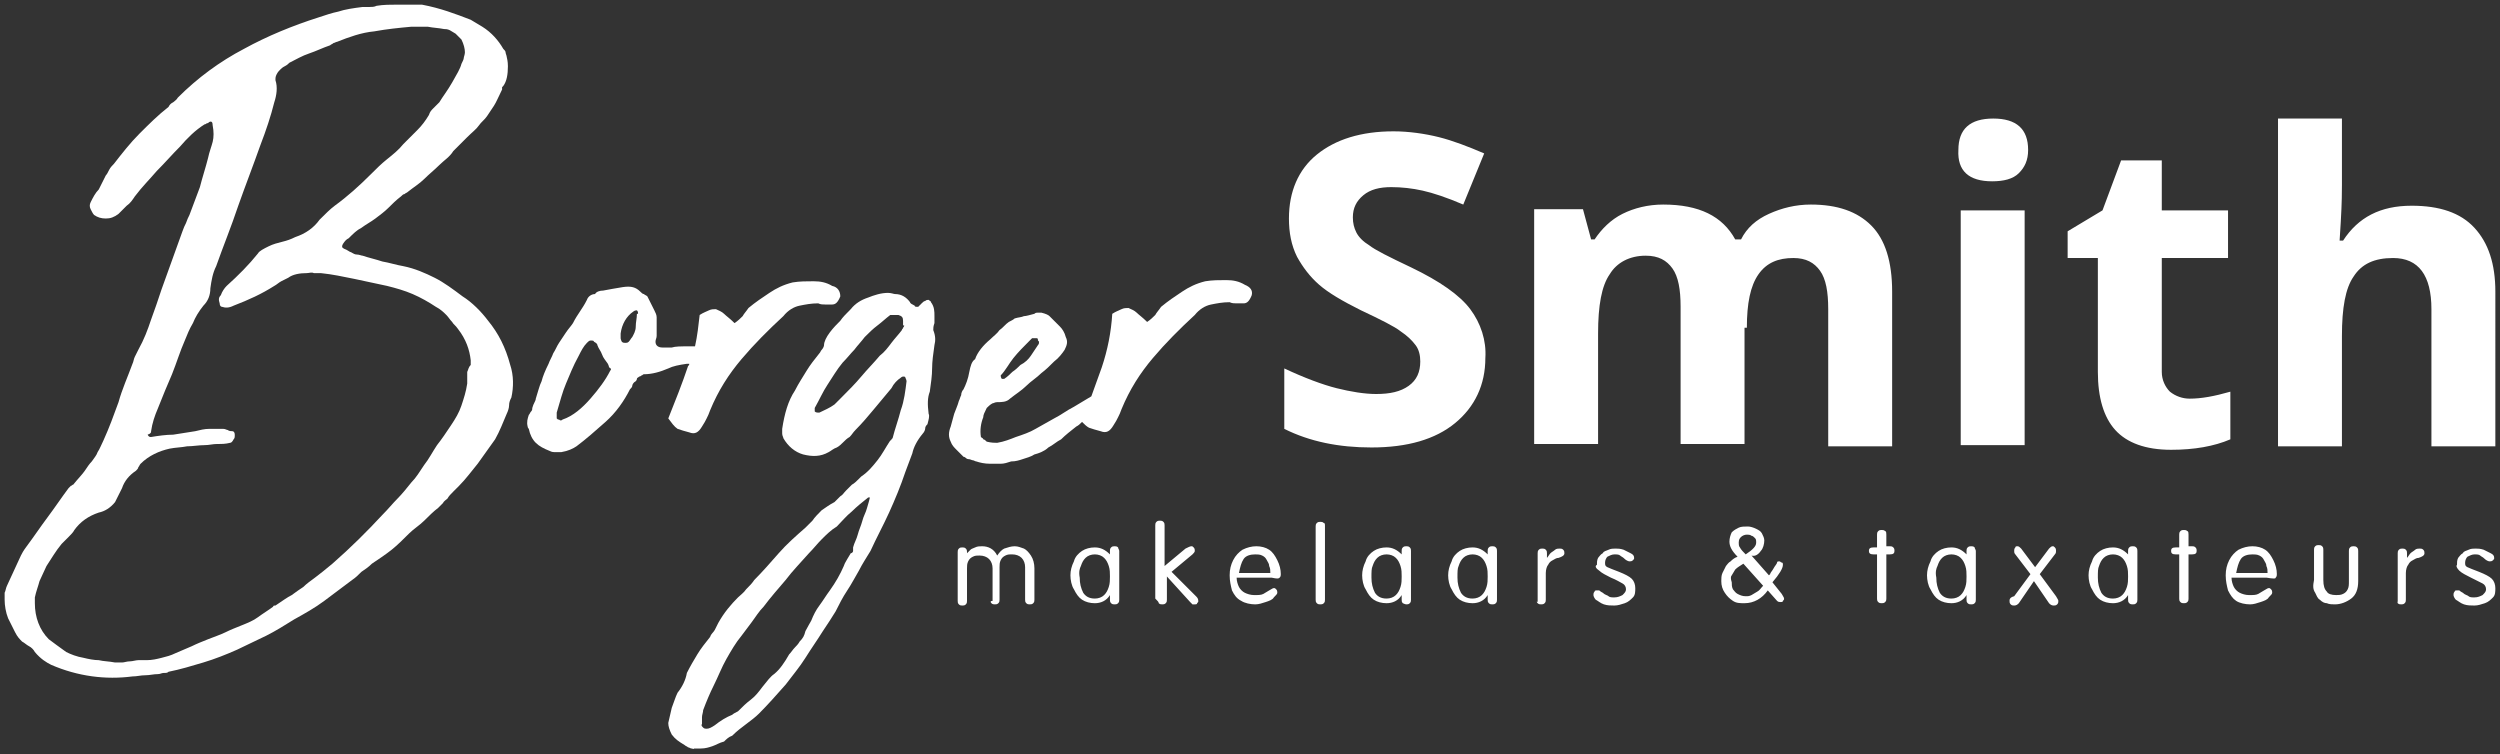
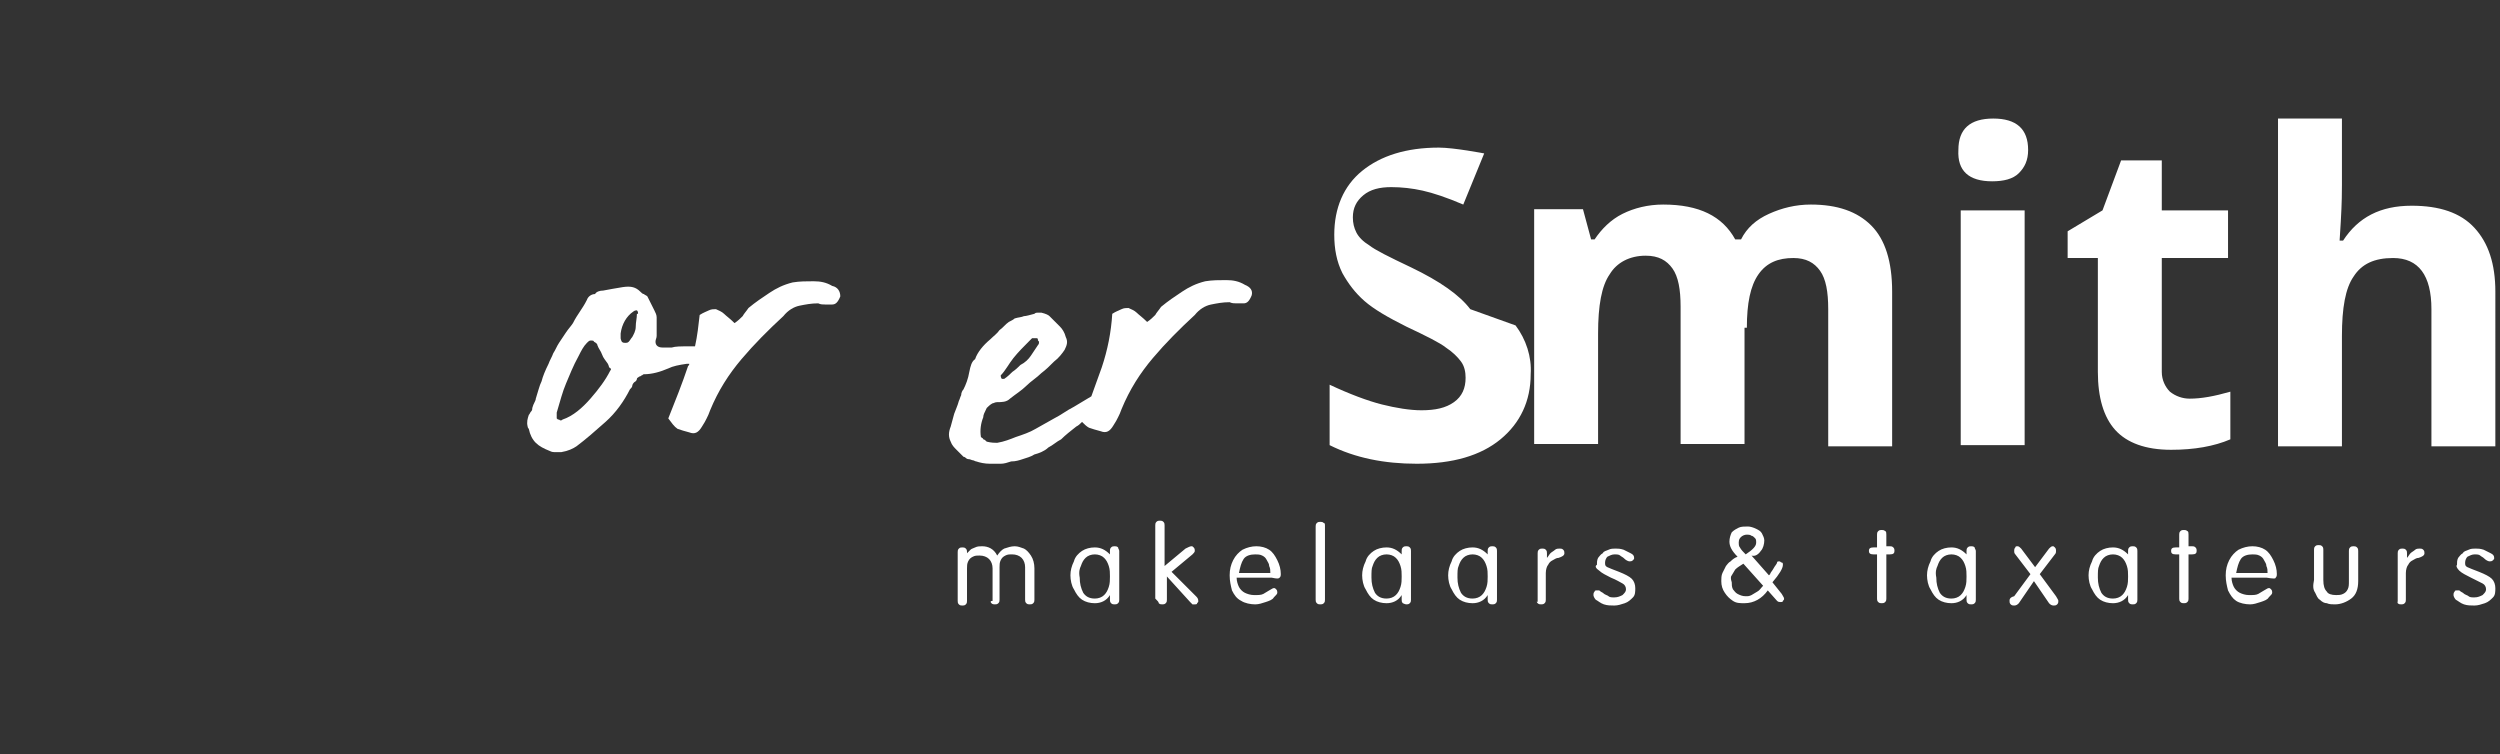
<svg xmlns="http://www.w3.org/2000/svg" viewBox="0 0 215.1 64.9">
  <rect x="0" y="0" width="215.1" height="64.9" fill="#333333" stroke="none" />
  <g fill="#fff">
-     <path d="m80.4 27.8c0-.1 0-.2 0-.3s0-.2 0-.3c0-.4 0-.8-.3-1.2 0-.1-.1-.1-.2-.2-.1 0-.2 0-.3.1-.1 0-.2.1-.3.2s-.2.2-.3.3c-.2 0-.3 0-.3-.1-.2-.1-.4-.2-.4-.3-.3-.4-.7-.7-1.3-.7-.1 0-.3-.1-.6-.1-.6 0-1.2.2-1.7.4-.6.2-1.1.5-1.5 1-.4.4-.7.7-.9 1-.3.3-.6.6-.9 1s-.5.8-.5 1.1c0 .1-.1.3-.2.4s-.1.2-.2.3c-.4.5-.8 1-1.1 1.5s-.7 1.1-1 1.7c-.6.9-.9 2-1.1 3.3v.4c0 .2.1.3.1.4.4.7 1 1.2 1.7 1.4.8.2 1.5.2 2.2-.2.2-.1.4-.3.7-.4.2-.1.4-.3.5-.4.2-.2.4-.4.6-.5.2-.2.3-.4.5-.6.6-.6 1.1-1.2 1.6-1.8s1-1.2 1.5-1.8c.2-.4.5-.7.8-.9 0 0 .1-.1.2-.1s.2 0 .2.1c0 0 .1.2.1.3-.1.8-.2 1.7-.5 2.5-.2.8-.5 1.6-.7 2.4 0 0-.1.1-.1.1s0 .1-.1.1c-.4.6-.7 1.2-1.1 1.7s-.8 1-1.4 1.4c0 0-.1.1-.1.1s-.1.1-.1.1c-.2.2-.4.4-.6.5-.2.2-.4.4-.5.5-.2.2-.3.4-.5.5-.2.2-.3.3-.5.5-.4.2-.8.5-1.1.7-.3.3-.6.6-.8.9-.1.1-.2.2-.3.3s-.2.2-.3.3c-.8.7-1.6 1.4-2.3 2.2s-1.4 1.6-2.1 2.3c-.2.3-.4.5-.7.8-.2.3-.5.5-.7.7-.6.6-1.2 1.3-1.7 2.2-.1.2-.2.4-.3.6s-.3.3-.4.6c-.4.5-.8 1-1.1 1.5s-.6 1-.9 1.6c-.1.6-.4 1.2-.8 1.7-.2.4-.3.8-.5 1.3-.1.4-.2.9-.3 1.3 0 .3.1.6.3 1 .3.4.6.6 1.1.9.1.1.2.1.3.2.1 0 .2.1.3.1s.2.1.2 0h.3.3c.4 0 .7-.1 1-.2s.6-.3 1-.4c.2-.2.4-.4.7-.5.4-.4.8-.7 1.2-1s.8-.6 1.1-.9c.8-.8 1.5-1.6 2.3-2.5.6-.8 1.2-1.5 1.7-2.3s1-1.5 1.5-2.3c.4-.6.8-1.2 1.1-1.7.3-.6.6-1.2 1-1.8s.7-1.2 1-1.7c.3-.6.7-1.2 1-1.7.5-1.1 1.1-2.2 1.6-3.3s1-2.3 1.4-3.5c.1-.3.2-.5.3-.8s.2-.5.3-.8c.1-.5.4-1.1.9-1.7.1-.1.2-.3.2-.4 0-.2.1-.3.2-.4.1-.4.2-.7.1-.9-.1-.8-.1-1.4.1-1.9.1-.7.2-1.4.2-2s.1-1.3.2-2c.1-.4.1-.8-.1-1.3 0-.2 0-.3.1-.6zm-2.6.2c0 .1-.1.2-.1.2 0 .1-.1.1-.1.2-.3.4-.6.7-.9 1.1s-.6.8-1 1.1c-.5.6-1.1 1.2-1.6 1.8s-1.1 1.2-1.7 1.8c-.1.1-.2.2-.3.3s-.2.2-.3.3c-.4.3-.9.5-1.3.7-.2 0-.3 0-.4-.1v-.1-.2c.4-.7.7-1.4 1.1-2s.8-1.3 1.3-1.9c.4-.4.7-.8 1-1.1.3-.4.6-.7.9-1.1.4-.4.7-.7 1.1-1s.7-.6 1.1-.9h.3.4c.3.1.4.2.4.5v.4zm-2.9 14.6c-.1.4-.2.8-.3 1.1-.1.4-.3.7-.4 1.1s-.3.8-.4 1.2-.3.7-.4 1.1v.3c0 .1-.1.2-.2.2-.1.2-.2.3-.3.5s-.2.3-.3.6c-.3.7-.7 1.4-1.2 2.1-.3.4-.6.9-.9 1.3s-.5.8-.7 1.3c-.1.2-.3.5-.5.9-.1.4-.2.6-.5.9-.1.2-.3.4-.4.5-.2.2-.3.4-.5.6-.4.7-.8 1.3-1.3 1.7-.3.2-.6.6-1 1.1-.3.4-.6.8-1 1.1s-.7.6-1.1 1c-.2.1-.4.2-.5.3-.5.2-1 .5-1.5.9-.3.2-.5.3-.7.3-.1 0-.2 0-.3-.1s-.2-.2-.1-.3c0-.2 0-.4 0-.6s.1-.4.1-.6c.3-.8.6-1.5.9-2.1.4-.8.7-1.6 1.1-2.3s.8-1.4 1.3-2c.3-.4.6-.8.9-1.2s.6-.9 1-1.3c.6-.8 1.3-1.6 1.9-2.3.6-.8 1.3-1.5 2-2.3.4-.4.7-.8 1.1-1.2s.8-.8 1.3-1.1c.4-.4.8-.9 1.3-1.3.4-.4.9-.8 1.4-1.2h.4v-.2z" />
-     <path d="m42 27.6c-.6-.8-1.4-1.6-2.2-2.1-.8-.6-1.6-1.2-2.4-1.6s-1.7-.8-2.7-1c-.6-.1-1.2-.3-1.8-.4-.6-.2-1.1-.3-1.7-.5-.1 0-.3-.1-.5-.1s-.3-.1-.5-.2c-.1 0-.3-.2-.6-.3-.2-.1-.2-.2-.1-.4.2-.3.3-.4.5-.5.4-.4.7-.7 1.1-.9.4-.3.8-.5 1.2-.8s.8-.6 1.1-.9.7-.7 1.1-1c.1-.1.2-.2.3-.2.1-.1.2-.1.3-.2.5-.4 1-.7 1.4-1.1s.9-.8 1.3-1.2.9-.7 1.2-1.2c.4-.4.8-.8 1.2-1.2s.8-.7 1-1 .5-.5.7-.8.4-.6.6-.9.4-.8.7-1.4v-.2s.1-.1.1-.1c.3-.4.4-1 .4-1.7 0-.1 0-.4-.1-.8 0-.1-.1-.3-.1-.4s-.1-.2-.2-.3c-.4-.7-1-1.4-1.8-1.9-.2-.1-.3-.2-.5-.3s-.3-.2-.5-.3c-1.3-.5-2.6-1-4.2-1.3h-.3c-.6 0-1.2 0-1.8 0s-1.2 0-1.8.1c-.2.1-.4.1-.6.1s-.4 0-.6 0c-.8.1-1.5.2-2.1.4-.5.1-1.1.3-1.7.5-2.2.7-4.4 1.6-6.4 2.7-2.1 1.1-4 2.5-5.7 4.2-.1.2-.3.3-.4.4-.2.1-.3.2-.4.4-.9.7-1.7 1.5-2.5 2.3s-1.5 1.7-2.2 2.6c-.1.1-.3.3-.4.5s-.2.4-.3.5c-.2.4-.4.8-.6 1.2-.3.3-.5.7-.7 1.1-.1.2-.1.4 0 .6s.2.4.3.5c.3.2.6.3 1 .3s.7-.1 1.1-.4l.7-.7c.3-.2.5-.5.7-.8.6-.8 1.3-1.5 1.9-2.2.7-.7 1.3-1.4 2-2.1.6-.7 1.3-1.4 2.1-1.9.1 0 .2-.1.2-.1.1 0 .1 0 .2-.1.2-.1.3 0 .3.3.1.5.1 1 0 1.4s-.3.9-.4 1.4c-.2.8-.5 1.7-.7 2.5-.3.8-.6 1.6-.9 2.4-.1.2-.2.4-.3.7-.1.2-.2.4-.3.7-.3.8-.6 1.7-.9 2.5s-.6 1.7-.9 2.5c-.3.9-.6 1.8-.9 2.6-.3.9-.6 1.7-1.1 2.6-.1.2-.2.4-.3.6s-.1.4-.2.6c-.4 1.1-.9 2.2-1.2 3.3-.4 1.1-.8 2.2-1.3 3.3-.2.4-.3.7-.5 1-.1.3-.3.5-.5.8-.2.2-.4.5-.6.8s-.6.7-1 1.2c-.1 0-.1.1-.2.1 0 0-.1.1-.2.2-.6.8-1.2 1.7-1.8 2.5s-1.2 1.7-1.8 2.5c-.3.4-.4.6-.5.8-.2.4-.4.9-.6 1.3s-.4.9-.6 1.3c-.1.2-.1.4-.2.6v.6c0 .5.1 1.1.3 1.6.1.2.2.4.3.6s.2.4.3.6c.2.4.4.6.6.8.2.1.4.3.6.4s.4.3.5.5c.5.6 1 .9 1.4 1.1 2.3 1 4.7 1.3 7 1 .4 0 .7-.1 1.1-.1s.7-.1 1.1-.1c.2 0 .3-.1.5-.1s.3 0 .4-.1c1-.2 2-.5 3-.8s2-.7 2.9-1.1c.8-.4 1.7-.8 2.5-1.2s1.6-.9 2.4-1.4c.9-.5 1.8-1 2.6-1.6l2.4-1.8c.3-.2.5-.4.8-.7.3-.2.6-.4.9-.7.6-.4 1.2-.8 1.7-1.2s1-.9 1.5-1.4c.4-.4.9-.7 1.3-1.1s.8-.8 1.2-1.1c.1-.1.3-.3.4-.4.1-.2.3-.3.4-.4.1-.2.3-.4.5-.6l.5-.5c.6-.6 1.1-1.3 1.6-1.9l1.5-2.1c.4-.7.7-1.5 1-2.2.1-.2.2-.5.2-.7 0-.3.1-.5.2-.7.2-.9.2-1.9-.1-2.8-.4-1.5-1-2.7-1.9-3.8zm-1.8 4.4v.5.5c-.1.7-.3 1.3-.5 1.9s-.5 1.1-.9 1.7-.8 1.2-1.2 1.7c-.4.6-.7 1.2-1.1 1.7-.4.6-.7 1.1-1.1 1.5-.4.5-.8 1-1.2 1.4s-.8.9-1.3 1.4c-1.3 1.4-2.7 2.8-4.3 4.2-.6.5-1.1.9-1.5 1.2s-.7.5-1 .8c-.3.2-.6.4-1 .7-.4.2-.8.5-1.4.9-.1 0-.2 0-.2.1-.4.3-.9.6-1.3.9s-.9.5-1.4.7-1 .4-1.4.6-1 .4-1.5.6-1 .4-1.4.6c-.5.2-.9.4-1.4.6-.4.2-.8.3-1.2.4s-.8.2-1.3.2c-.2 0-.5 0-.7 0s-.5.1-.7.1c-.3 0-.5.1-.7.1s-.4 0-.6 0c-.5-.1-1-.1-1.4-.2-.4 0-.9-.1-1.3-.2-.6-.1-1.1-.3-1.5-.5-.7-.5-1.1-.8-1.5-1.1-.8-.8-1.2-1.9-1.2-3.1v-.5c.1-.5.3-1 .4-1.4.2-.4.4-.9.6-1.3.4-.6.8-1.3 1.3-1.9.2-.2.4-.4.6-.6s.4-.4.5-.6c.5-.7 1.2-1.2 2.1-1.5.5-.1 1-.4 1.4-.9.1-.2.2-.4.3-.6l.3-.6c.2-.6.6-1.1 1.2-1.5.1-.1.2-.2.2-.3.1-.1.1-.2.2-.3.7-.7 1.6-1.1 2.5-1.3.5-.1 1-.1 1.5-.2.5 0 1-.1 1.5-.1.4 0 .7-.1 1.1-.1s.7 0 1.1-.1c.1 0 .2-.1.3-.3.1-.1.1-.2.1-.4s-.1-.3-.2-.3-.3 0-.4-.1c-.1 0-.2-.1-.4-.1-.4 0-.8 0-1.2 0s-.8.1-1.2.2c-.6.1-1.3.2-1.9.3-.6 0-1.3.1-1.9.2-.1 0-.2 0-.3-.2.3-.1.3-.2.3-.3.1-.7.3-1.3.6-2 .4-1 .8-2 1.2-2.9.4-1 .7-2 1.1-2.9.2-.5.4-1 .7-1.5.2-.5.5-1 .9-1.5.4-.4.6-.9.6-1.5.1-.7.2-1.3.5-1.9.6-1.7 1.3-3.4 1.9-5.2.6-1.7 1.3-3.5 1.9-5.2.5-1.3.9-2.5 1.2-3.7.2-.6.3-1.3.1-1.9 0-.2 0-.3.1-.5.1-.2.2-.3.3-.4s.2-.2.4-.3.3-.2.4-.3c.6-.3 1.1-.6 1.7-.8s1.2-.5 1.8-.7c.1-.1.2-.1.3-.2.1 0 .2-.1.3-.1 1-.4 2.1-.8 3.2-.9 1.1-.2 2.1-.3 3.2-.4h1.4c.5.1.9.1 1.4.2.1 0 .3 0 .5.1s.3.2.5.3c.1.1.3.3.5.5.2.4.3.8.3 1.1 0 .2-.1.4-.1.5s-.1.3-.2.5c-.1.4-.4.9-.8 1.6s-.8 1.2-1.1 1.7c-.2.2-.3.3-.5.5s-.3.3-.4.6c-.3.5-.6.9-1 1.3s-.8.8-1.2 1.2c-.4.5-.9.9-1.4 1.3s-.9.8-1.4 1.3c-1 1-2 1.9-3.1 2.7-.4.3-.8.7-1.3 1.2-.5.7-1.2 1.2-2.1 1.5-.4.2-.7.3-1.1.4s-.8.2-1.2.4-.8.4-.9.6c-.8 1-1.7 1.9-2.7 2.8-.2.2-.4.5-.5.8-.2.2-.2.4-.1.7 0 .2.1.3.2.3.3.1.6.1 1-.1 1.3-.5 2.4-1 3.5-1.7.2-.1.4-.3.6-.4s.4-.2.6-.3c.4-.3 1-.4 1.6-.4.2 0 .4-.1.6 0h.6c1 .1 1.9.3 2.9.5.9.2 1.9.4 2.8.6.8.2 1.5.4 2.2.7s1.4.7 2 1.1c.4.2.7.5.9.7s.3.4.5.6c.1.2.3.3.5.6.7.9 1 1.8 1.1 2.7v.4c-.2.2-.2.4-.3.6z" />
    <path d="m59.1 31.3h.2c0 .1 0 .1-.1.2-.5 1.5-1.1 3-1.7 4.5.3.4.5.7.8.9.3.1.6.2 1 .3.5.2.8 0 1.1-.5.2-.3.3-.5.4-.7s.2-.4.3-.7c.7-1.7 1.6-3.1 2.7-4.4s2.3-2.5 3.6-3.7c.4-.5.9-.8 1.4-.9s1-.2 1.6-.2c.2.1.4.1.6.1h.6c.3 0 .5-.2.7-.7 0-.4-.2-.8-.7-.9-.5-.3-1-.4-1.6-.4s-1.2 0-1.8.1c-.8.2-1.4.5-2 .9s-1.2.8-1.8 1.3c-.2.3-.4.5-.5.7-.2.2-.4.4-.7.6-.4-.4-.7-.6-.9-.8s-.5-.3-.7-.4c-.2 0-.4 0-.6.1s-.5.2-.8.4c-.1.9-.2 1.8-.4 2.7-.2 0-.4 0-.6 0-.6 0-1.1 0-1.4.1h-.8c-.4 0-.6-.2-.6-.5 0-.2.1-.3.1-.5v-.9c0-.3 0-.5 0-.7s-.1-.4-.2-.6-.2-.4-.3-.6-.2-.4-.3-.6c-.1-.1-.2-.1-.3-.2-.1 0-.2-.1-.3-.2-.4-.4-.8-.5-1.5-.4-.6.1-1.2.2-1.7.3-.3 0-.6.1-.7.3-.3 0-.6.2-.7.5-.2.4-.4.7-.6 1s-.4.6-.6 1c-.2.3-.4.5-.6.8s-.4.6-.6.9-.3.6-.5.9c-.1.3-.3.6-.4.9-.3.6-.5 1.1-.6 1.5-.2.4-.3.9-.5 1.5 0 .2-.2.4-.3.8 0 .1 0 .2-.1.3s-.1.2-.2.3c-.1.3-.2.6-.1 1 0 0 0 .1.1.2.1.5.3.9.6 1.2s.7.5 1.2.7c.2.1.3.1.5.1h.5c.6-.1 1-.3 1.3-.5.8-.6 1.6-1.3 2.5-2.1s1.6-1.8 2.1-2.8c.1-.1.2-.2.2-.3s.1-.3.3-.4c0 0 .1-.1.1-.2s.1-.1.2-.2c.1 0 .2-.1.2-.1.1 0 .1-.1.2-.1.7 0 1.4-.2 2.1-.5.4-.2.9-.3 1.6-.4zm-6.6.6c-.4.8-1 1.6-1.7 2.4s-1.5 1.5-2.4 1.8c-.1.1-.2.1-.3 0-.1 0-.1 0-.2-.1 0-.1 0-.2 0-.3v-.2c.3-1 .5-1.8.8-2.5s.6-1.5 1.1-2.4c.2-.4.4-.8.7-1.1.1-.1.2-.2.3-.2.2 0 .3 0 .3.1.2.1.3.2.3.3.1.3.3.5.4.8s.3.5.5.8c0 0 .1.2.1.3.2.1.2.2.1.3zm2.3-4.9c0 .4-.1.7-.1 1.1s-.2.7-.3.9c-.1.1-.2.3-.3.4s-.2.1-.3.1-.2 0-.3-.1c-.1-.2-.1-.3-.1-.3 0-.1 0-.2 0-.2 0-.1 0-.1 0-.2.1-.8.5-1.5 1.1-1.9 0 0 .1-.1.3-.1.1.1.1.2.1.3z" />
    <path d="m107.1 24.5c-.5-.3-1-.4-1.6-.4s-1.2 0-1.8.1c-.8.2-1.4.5-2 .9s-1.2.8-1.8 1.3c-.2.3-.4.5-.5.7-.2.2-.4.4-.7.6-.4-.4-.7-.6-.9-.8s-.5-.3-.7-.4c-.2 0-.4 0-.6.1s-.5.2-.8.4c-.1 1.6-.4 3.1-.9 4.6-.3.8-.6 1.7-.9 2.5-.5.3-1 .6-1.5.9-.6.3-1.1.7-1.7 1-.5.3-1.1.6-1.6.9s-1.1.5-1.7.7c-.5.2-1 .4-1.6.5-.2 0-.5 0-.9-.1-.1-.1-.2-.2-.3-.2 0-.1-.1-.1-.2-.2-.1-.6 0-1.2.2-1.7 0-.2.1-.4.3-.8.1-.1.3-.3.5-.4.1 0 .2-.1.4-.1.4 0 .8 0 1.1-.3.5-.4 1-.7 1.4-1.1s.9-.7 1.3-1.1c.4-.3.7-.6 1.1-1 .4-.3.7-.7.9-1 .2-.4.3-.7.1-1.1-.1-.4-.3-.7-.5-.9-.3-.3-.6-.6-.9-.9-.1-.1-.3-.2-.7-.3-.1 0-.2 0-.3 0s-.2 0-.3.1c-.4.1-.7.2-.9.2-.2.1-.5.1-.8.2-.1.1-.3.2-.5.3-.3.2-.5.5-.8.7-.2.3-.5.5-.8.8-.6.5-1.1 1.1-1.3 1.7-.3.2-.4.6-.5 1.1-.1.6-.3 1.1-.5 1.5-.1.1-.2.3-.2.5-.1.2-.1.3-.2.5-.1.4-.3.8-.4 1.1-.1.4-.2.7-.3 1.1-.2.5-.2.9 0 1.3.1.3.3.5.5.7s.4.4.6.6c.1 0 .2.1.2.1s.1.1.2.1c.2 0 .3.1.4.1s.2.1.3.1c.3.1.7.2 1.2.2h.9c.3 0 .6-.1.9-.2.4 0 .7-.1 1-.2s.7-.2 1-.4c.4-.1.9-.3 1.2-.6.4-.2.7-.5 1.1-.7.4-.4.8-.7 1.3-1.1.2-.1.3-.2.5-.4.2.2.4.4.6.5.3.1.6.2 1 .3.5.2.8 0 1.1-.5.2-.3.3-.5.4-.7s.2-.4.3-.7c.7-1.7 1.6-3.1 2.7-4.4s2.3-2.5 3.6-3.7c.4-.5.9-.8 1.4-.9s1-.2 1.6-.2c.2.1.4.1.6.1h.6c.3 0 .5-.2.7-.7.1-.4-.1-.7-.6-.9zm-19.9 6.3c.4-.5.9-1 1.3-1.4.1-.1.2-.2.3-.3h.4s.1 0 .1.1 0 .1.1.2c0 .1 0 .2-.1.3-.2.3-.4.6-.6.9s-.5.6-.9.8c-.2.2-.4.4-.7.6-.2.2-.4.4-.7.6h-.2s-.1-.1-.1-.3c.4-.4.7-1 1.1-1.5z" />
    <path d="m85.3 51.9c.1.1.2.1.3.1s.2 0 .3-.1.1-.2.1-.3v-2.8c0-.2 0-.4.1-.6s.2-.3.4-.4.3-.1.6-.1.6.1.8.3.3.5.3.8v2.8c0 .1 0 .2.1.3s.2.1.3.1.2 0 .3-.1.1-.2.1-.3v-2.7c0-.4-.1-.8-.3-1.1s-.4-.5-.6-.6c-.3-.1-.5-.2-.8-.2s-.6.1-.9.2c-.2.1-.4.3-.6.6-.3-.6-.8-.8-1.3-.8-.2 0-.4 0-.6.1s-.3.1-.4.2-.2.2-.3.3v-.1c0-.1 0-.2-.1-.3s-.2-.1-.3-.1-.2 0-.3.1-.1.2-.1.3v4.2c0 .1 0 .2.1.3s.2.1.3.1.2 0 .3-.1.1-.2.1-.3v-2.8c0-.2 0-.4.1-.6s.2-.3.4-.4.3-.1.6-.1.6.1.8.3.3.5.3.8v2.8c-.2 0-.2.1-.1.2zm10.9-4.8c-.1-.1-.2-.1-.3-.1s-.2 0-.3.1-.1.2-.1.3v.3c-.4-.4-.8-.6-1.3-.6-.4 0-.8.1-1.1.3s-.6.5-.7.9c-.2.4-.3.8-.3 1.2s.1.9.3 1.2c.2.4.4.7.7.9s.7.3 1.1.3c.5 0 1-.2 1.3-.7v.4c0 .1 0 .2.1.3s.2.1.3.1.2 0 .3-.1.1-.2.1-.3v-4.2c0-.1-.1-.2-.1-.3zm-3.2 1.6c.1-.3.2-.5.4-.7s.5-.3.8-.3.6.1.8.3.3.4.4.7.1.6.1.9 0 .6-.1.9-.2.5-.4.7-.5.3-.8.3c-.5 0-.8-.2-1-.5-.2-.4-.3-.8-.3-1.3-.1-.5 0-.8.1-1zm6.7 3.2c.1.1.2.1.3.1s.2 0 .3-.1.1-.2.1-.3v-2l2 2.2c.1.1.2.2.2.2h.2c.1 0 .2 0 .2-.1.1-.1.1-.1.1-.2 0-.2-.1-.3-.2-.4l-2.1-2.1 1.8-1.5c.1-.1.2-.2.2-.3s0-.2-.1-.3-.1-.1-.2-.1-.3.1-.5.2l-1.8 1.5v-3.5c0-.1 0-.2-.1-.3s-.2-.1-.3-.1-.2 0-.3.1-.1.2-.1.3v6.3c.2.2.3.3.3.4zm10.4-2.2c.1-.1.1-.2.1-.3 0-.4-.1-.8-.3-1.2s-.4-.7-.7-.9-.7-.3-1.1-.3-.8.1-1.2.3c-.3.2-.6.5-.8.9s-.3.8-.3 1.3.1.9.2 1.3c.2.4.4.7.8.9.3.2.8.3 1.2.3.3 0 .6-.1.9-.2s.6-.2.7-.4c.2-.2.3-.3.3-.4s0-.2-.1-.3-.1-.1-.2-.1-.2.1-.4.2-.3.2-.5.3-.4.1-.8.1c-.3 0-.6-.1-.8-.2s-.4-.3-.5-.5-.2-.5-.2-.8h3c.5.1.6.1.7 0zm-3.1-1.6c.2-.3.6-.4 1-.4.2 0 .4 0 .6.1s.3.2.4.4.2.3.2.5c.1.2.1.4.1.6h-2.7c.1-.5.2-.9.4-1.2zm6.9-3.1c-.1-.1-.2-.1-.3-.1s-.2 0-.3.1-.1.2-.1.3v6.3c0 .1 0 .2.1.3s.2.1.3.1.2 0 .3-.1.1-.2.1-.3v-6.3c0-.2 0-.3-.1-.3zm7.4 2.1c-.1-.1-.2-.1-.3-.1s-.2 0-.3.1-.1.2-.1.3v.3c-.4-.4-.8-.6-1.3-.6-.4 0-.8.1-1.1.3s-.6.5-.7.9c-.2.4-.3.8-.3 1.2s.1.9.3 1.2c.2.4.4.7.7.9s.7.3 1.1.3c.5 0 1-.2 1.3-.7v.4c0 .1 0 .2.1.3.2.1.3.1.3.1.1 0 .2 0 .3-.1s.1-.2.1-.3v-4.2c0-.1 0-.2-.1-.3zm-3.2 1.6c.1-.3.2-.5.4-.7s.5-.3.8-.3.6.1.8.3.3.4.4.7.1.6.1.9 0 .6-.1.9-.2.5-.4.7-.5.3-.8.3c-.5 0-.8-.2-1-.5-.2-.4-.3-.8-.3-1.3s0-.8.1-1zm10.6-1.6c-.1-.1-.2-.1-.3-.1s-.2 0-.3.1-.1.2-.1.3v.3c-.4-.4-.8-.6-1.3-.6-.4 0-.8.1-1.1.3s-.6.5-.7.9c-.2.4-.3.8-.3 1.2s.1.9.3 1.2c.2.4.4.7.7.9s.7.3 1.1.3c.5 0 1-.2 1.3-.7v.4c0 .1 0 .2.1.3s.2.1.3.1.2 0 .3-.1.1-.2.1-.3v-4.2c0-.1 0-.2-.1-.3zm-3.2 1.6c.1-.3.2-.5.4-.7s.5-.3.8-.3.6.1.8.3.3.4.4.7.1.6.1.9 0 .6-.1.9-.2.5-.4.7-.5.3-.8.3c-.5 0-.8-.2-1-.5-.2-.4-.3-.8-.3-1.3s0-.8.1-1zm6.8 3.2c.1.1.2.1.3.1s.2 0 .3-.1.1-.2.1-.3v-2.3c0-.3.1-.6.2-.7.1-.2.2-.3.4-.4s.3-.2.5-.2c.3-.1.5-.2.5-.4 0-.1 0-.2-.1-.3s-.2-.1-.3-.1-.3 0-.4.1-.3.2-.4.3-.2.3-.3.4v-.4c0-.1 0-.2-.1-.3s-.2-.1-.3-.1-.2 0-.3.1-.1.2-.1.3v4.2c-.1-.1-.1 0 0 .1zm5.3-2.8c.2.2.6.4 1 .6.5.2.8.4 1 .5s.3.3.3.5-.1.3-.3.5c-.2.1-.4.2-.7.2-.2 0-.4 0-.5-.1s-.3-.1-.5-.3c-.2-.1-.3-.2-.3-.2-.1 0-.1 0-.2 0s-.2 0-.2.1c-.1.1-.1.2-.1.3s.1.3.2.4c.2.1.4.3.7.4s.6.1.9.1.6-.1.9-.2.5-.3.7-.5.2-.5.2-.8-.1-.6-.3-.8-.6-.4-1.1-.6-.8-.3-1-.4-.2-.2-.2-.4.1-.4.2-.5c.2-.1.4-.2.6-.2s.4 0 .5.1.2.1.4.3c.1.1.3.2.4.2s.2 0 .3-.1.1-.1.1-.2c0-.2-.1-.3-.3-.4s-.4-.2-.6-.3c-.3-.1-.5-.1-.7-.1s-.4 0-.6.1-.4.1-.5.3c-.2.1-.3.3-.4.4-.1.2-.1.4-.1.6-.2.1-.1.3.2.5zm13.9-1.7c.2-.2.3-.6.3-.9 0-.2-.1-.4-.2-.6s-.3-.3-.5-.4-.5-.2-.7-.2c-.3 0-.6 0-.8.1s-.4.2-.6.4c-.1.2-.2.5-.2.8 0 .4.2.8.7 1.3-.3.1-.5.3-.6.4-.2.1-.3.3-.4.4-.1.2-.2.4-.3.6s-.1.5-.1.7c0 .4.1.7.3 1s.4.5.7.7.6.2 1 .2c.8 0 1.5-.4 2-1.1l.8.9c.1.1.2.1.3.1s.2 0 .2-.1c.1-.1.1-.1.1-.2s-.1-.2-.2-.4l-.8-1c.6-.7.9-1.2.9-1.5 0-.1 0-.2-.1-.2s-.1-.1-.2-.1-.2 0-.2.1-.2.3-.3.5-.3.4-.3.5l-.1.1-1.5-1.7c.3.1.6-.1.8-.4zm-1.7-1.2c.1-.1.3-.2.5-.2.1 0 .3 0 .4.1.1 0 .2.1.3.2s.1.2.1.4c0 .3-.3.6-.9 1-.2-.2-.4-.4-.5-.6-.1-.1-.1-.3-.1-.4 0-.3.1-.4.2-.5zm-.8 3.3c.1-.2.2-.3.3-.5.2-.2.4-.3.7-.5l1.7 1.9c-.2.2-.3.4-.5.5s-.3.2-.5.3-.3.1-.5.1c-.3 0-.5-.1-.7-.2s-.3-.3-.4-.4c-.1-.2-.1-.4-.1-.6-.1-.3-.1-.5 0-.6zm12.2-2.4c-.3 0-.4.1-.4.3s.1.3.4.3h.3v3.8c0 .1 0 .2.1.3s.2.1.3.1.2 0 .3-.1.1-.2.1-.3v-3.8h.3c.3 0 .4-.1.4-.3 0-.1 0-.2-.1-.3s-.2-.1-.3-.1h-.3v-1c0-.1 0-.3-.1-.3-.1-.1-.2-.1-.3-.1s-.2 0-.3.1-.1.2-.1.3v1.1zm8.7 0c-.1-.1-.2-.1-.3-.1s-.2 0-.3.1-.1.2-.1.3v.3c-.4-.4-.8-.6-1.3-.6-.4 0-.8.1-1.1.3s-.6.5-.7.9c-.2.4-.3.8-.3 1.2s.1.9.3 1.2c.2.4.4.7.7.9s.7.3 1.1.3c.5 0 1-.2 1.3-.7v.4c0 .1 0 .2.1.3s.2.1.3.1.2 0 .3-.1.1-.2.1-.3v-4.2c0-.1-.1-.2-.1-.3zm-3.2 1.6c.1-.3.2-.5.4-.7s.5-.3.8-.3.6.1.8.3.3.4.4.7.1.6.1.9 0 .6-.1.9-.2.5-.4.7-.5.3-.8.3c-.5 0-.8-.2-1-.5-.2-.4-.3-.8-.3-1.3-.1-.5 0-.8.1-1zm6.2 3c0 .1 0 .2.1.3s.2.1.3.1c.2 0 .3-.1.4-.2l1.3-1.9 1.3 1.9c.1.1.2.2.4.2.1 0 .2 0 .3-.1s.1-.2.1-.3-.1-.2-.2-.4l-1.4-1.9 1.3-1.7c.1-.1.1-.2.1-.3s0-.2-.1-.3-.1-.1-.2-.1-.2.1-.3.2l-1.2 1.6-1.2-1.6c-.1-.1-.2-.2-.3-.2s-.2 0-.2.1c-.1.1-.1.2-.1.3s0 .2.1.3l1.3 1.7-1.4 1.9c-.4.1-.4.3-.4.4zm10.9-4.6c-.1-.1-.2-.1-.3-.1s-.2 0-.3.1-.1.2-.1.3v.3c-.4-.4-.8-.6-1.3-.6-.4 0-.8.1-1.1.3s-.6.5-.7.9c-.2.4-.3.8-.3 1.2s.1.9.3 1.2c.2.4.4.7.7.9s.7.3 1.1.3c.5 0 1-.2 1.3-.7v.4c0 .1 0 .2.1.3s.2.1.3.1.2 0 .3-.1.1-.2.1-.3v-4.2c0-.1 0-.2-.1-.3zm-3.2 1.6c.1-.3.2-.5.4-.7s.5-.3.8-.3.6.1.8.3.3.4.4.7.1.6.1.9 0 .6-.1.9-.2.5-.4.7-.5.3-.8.3c-.5 0-.8-.2-1-.5-.2-.4-.3-.8-.3-1.3s0-.8.1-1zm6.6-1.6c-.3 0-.4.1-.4.3s.1.3.4.3h.3v3.8c0 .1 0 .2.1.3s.2.1.3.1.2 0 .3-.1.1-.2.1-.3v-3.8h.3c.3 0 .4-.1.4-.3 0-.1 0-.2-.1-.3s-.2-.1-.3-.1h-.3v-1c0-.1 0-.3-.1-.3-.1-.1-.2-.1-.3-.1s-.2 0-.3.1-.1.2-.1.3v1.1zm8.6 2.6c.1-.1.1-.2.1-.3 0-.4-.1-.8-.3-1.2s-.4-.7-.7-.9-.7-.3-1.1-.3-.8.1-1.2.3c-.3.2-.6.5-.8.9s-.3.8-.3 1.3.1.9.2 1.3c.2.4.4.7.7.9s.8.3 1.2.3c.3 0 .6-.1.9-.2s.6-.2.7-.4c.2-.2.3-.3.3-.4s0-.2-.1-.3-.1-.1-.2-.1-.2.1-.4.2-.3.2-.5.3-.4.1-.8.1c-.3 0-.6-.1-.8-.2s-.4-.3-.5-.5-.2-.5-.2-.8h3c.6.1.8.1.8 0zm-3-1.6c.2-.3.6-.4 1-.4.2 0 .4 0 .6.1s.3.2.4.4.2.3.2.5c.1.2.1.4.1.6h-2.7c.1-.5.2-.9.4-1.2zm6.4 2.9c.1.2.2.5.4.6.2.2.4.3.6.3.2.1.5.1.7.1.5 0 1-.2 1.4-.5s.6-.8.6-1.5v-2.6c0-.1 0-.2-.1-.3s-.2-.1-.3-.1-.2 0-.3.1-.1.2-.1.3v2.6c0 .3 0 .5-.1.7s-.2.3-.4.4-.4.1-.6.1c-.4 0-.7-.1-.8-.3-.2-.2-.3-.5-.3-1v-2.6c0-.1 0-.2-.1-.3s-.2-.1-.3-.1-.2 0-.3.1-.1.2-.1.3v2.6c-.1.5-.1.8.1 1.1zm7.1.9c.1.1.2.1.3.1s.2 0 .3-.1.1-.2.1-.3v-2.3c0-.3.1-.6.2-.7.1-.2.2-.3.4-.4s.3-.2.5-.2c.3-.1.5-.2.5-.4 0-.1 0-.2-.1-.3s-.2-.1-.3-.1-.3 0-.4.1-.3.2-.4.3-.2.3-.3.4v-.4c0-.1 0-.2-.1-.3s-.2-.1-.3-.1-.2 0-.3.1-.1.2-.1.3v4.2c-.1-.1 0 0 0 .1zm5.3-2.8c.2.2.6.4 1 .6s.8.4 1 .5.3.3.3.5-.1.3-.3.5c-.2.1-.4.2-.7.2-.2 0-.4 0-.5-.1s-.3-.1-.5-.3c-.2-.1-.3-.2-.3-.2-.1 0-.1 0-.2 0s-.2 0-.2.1c-.1.1-.1.2-.1.3s.1.3.2.4c.2.1.4.3.7.4s.6.1.9.1.6-.1.9-.2.5-.3.7-.5.2-.5.2-.8-.1-.6-.3-.8-.6-.4-1.1-.6-.8-.3-1-.4-.2-.2-.2-.4.1-.4.2-.5c.2-.1.4-.2.6-.2s.4 0 .5.1.2.1.4.3c.1.1.3.2.4.2s.2 0 .3-.1.1-.1.1-.2c0-.2-.1-.3-.3-.4s-.4-.2-.6-.3c-.3-.1-.5-.1-.7-.1s-.4 0-.6.1-.4.1-.5.3c-.2.1-.3.3-.4.4-.1.2-.1.4-.1.6-.1.1 0 .3.2.5z" />
-     <path d="m126.5 26.6c-.9-1.2-2.6-2.4-5.1-3.6-1.9-.9-3.1-1.5-3.6-1.9-.5-.3-.9-.7-1.1-1.1s-.3-.8-.3-1.3c0-.8.3-1.4.9-1.9s1.4-.7 2.4-.7c.9 0 1.8.1 2.7.3s2.1.6 3.5 1.2l1.8-4.4c-1.4-.6-2.7-1.1-3.9-1.4s-2.6-.5-3.9-.5c-2.8 0-5 .7-6.6 2s-2.4 3.2-2.4 5.5c0 1.2.2 2.3.7 3.3.5.9 1.1 1.7 1.9 2.4s2 1.4 3.6 2.2c1.7.8 2.9 1.4 3.4 1.8.6.4 1 .8 1.3 1.2s.4.9.4 1.4c0 .9-.3 1.6-1 2.1s-1.6.7-2.8.7c-1 0-2.2-.2-3.4-.5s-2.8-.9-4.5-1.7v5.2c2.2 1.1 4.7 1.6 7.5 1.6 3.1 0 5.5-.7 7.2-2.1s2.6-3.3 2.6-5.6c.1-1.5-.4-3-1.3-4.2zm23.8 1.6c0-2.1.3-3.6 1-4.6s1.7-1.4 3-1.4c1.1 0 1.8.4 2.3 1.1s.7 1.8.7 3.3v11.8h5.5v-13.3c0-2.6-.6-4.5-1.8-5.7s-2.9-1.8-5.2-1.8c-1.3 0-2.5.3-3.6.8s-1.9 1.2-2.4 2.2h-.5c-1.1-2-3.1-3-6.2-3-1.3 0-2.5.3-3.5.8s-1.8 1.3-2.4 2.2h-.3l-.7-2.6h-4.2v20.2h5.5v-9.5c0-2.4.3-4.1 1-5.1.6-1 1.7-1.6 3.1-1.6 1.1 0 1.8.4 2.3 1.1s.7 1.8.7 3.3v11.8h5.5v-10zm21.1-12.6c1 0 1.8-.2 2.3-.7s.8-1.1.8-2c0-1.8-1-2.7-3-2.7s-3 .9-3 2.7c-.1 1.8.9 2.7 2.9 2.7zm2.8 2.5h-5.5v20.2h5.5zm12.5 15.6c-.4-.4-.7-1-.7-1.7v-9.8h5.7v-4.1h-5.7v-4.3h-3.5l-1.6 4.3-3 1.8v2.3h2.6v9.8c0 2.2.5 3.9 1.5 5s2.6 1.7 4.8 1.7c2 0 3.7-.3 5.1-.9v-4.1c-1.4.4-2.5.6-3.5.6-.6 0-1.2-.2-1.7-.6zm28-8.6c0-2.4-.6-4.2-1.8-5.5s-3-1.9-5.4-1.9c-2.7 0-4.6 1-5.9 3h-.3l.1-1.6c.1-1.7.1-2.7.1-3.2v-5.7h-5.5v28.2h5.5v-9.5c0-2.4.3-4.1 1-5.1.7-1.1 1.8-1.6 3.4-1.6 2.2 0 3.3 1.5 3.3 4.4v11.8h5.5z" />
+     <path d="m126.5 26.6c-.9-1.2-2.6-2.4-5.1-3.6-1.9-.9-3.1-1.5-3.6-1.9-.5-.3-.9-.7-1.1-1.1s-.3-.8-.3-1.3c0-.8.3-1.4.9-1.9s1.4-.7 2.4-.7c.9 0 1.8.1 2.7.3s2.1.6 3.5 1.2l1.8-4.4s-2.6-.5-3.9-.5c-2.8 0-5 .7-6.6 2s-2.4 3.2-2.4 5.5c0 1.2.2 2.3.7 3.3.5.9 1.1 1.7 1.9 2.4s2 1.4 3.6 2.2c1.7.8 2.9 1.4 3.4 1.8.6.4 1 .8 1.3 1.2s.4.9.4 1.4c0 .9-.3 1.6-1 2.1s-1.6.7-2.8.7c-1 0-2.2-.2-3.4-.5s-2.8-.9-4.5-1.7v5.2c2.2 1.1 4.7 1.6 7.5 1.6 3.1 0 5.5-.7 7.2-2.1s2.6-3.3 2.6-5.6c.1-1.5-.4-3-1.3-4.2zm23.8 1.6c0-2.1.3-3.6 1-4.6s1.7-1.4 3-1.4c1.1 0 1.8.4 2.3 1.1s.7 1.8.7 3.3v11.8h5.5v-13.3c0-2.6-.6-4.5-1.8-5.7s-2.9-1.8-5.2-1.8c-1.3 0-2.5.3-3.6.8s-1.9 1.2-2.4 2.2h-.5c-1.1-2-3.1-3-6.2-3-1.3 0-2.5.3-3.5.8s-1.8 1.3-2.4 2.2h-.3l-.7-2.6h-4.2v20.2h5.5v-9.5c0-2.4.3-4.1 1-5.1.6-1 1.7-1.6 3.1-1.6 1.1 0 1.8.4 2.3 1.1s.7 1.8.7 3.3v11.8h5.5v-10zm21.1-12.6c1 0 1.8-.2 2.3-.7s.8-1.1.8-2c0-1.8-1-2.7-3-2.7s-3 .9-3 2.7c-.1 1.8.9 2.7 2.9 2.7zm2.8 2.5h-5.5v20.2h5.5zm12.5 15.6c-.4-.4-.7-1-.7-1.7v-9.8h5.7v-4.1h-5.7v-4.3h-3.5l-1.6 4.3-3 1.8v2.3h2.6v9.8c0 2.2.5 3.9 1.5 5s2.6 1.7 4.8 1.7c2 0 3.7-.3 5.1-.9v-4.1c-1.4.4-2.5.6-3.5.6-.6 0-1.2-.2-1.7-.6zm28-8.6c0-2.4-.6-4.2-1.8-5.5s-3-1.9-5.4-1.9c-2.7 0-4.6 1-5.9 3h-.3l.1-1.6c.1-1.7.1-2.7.1-3.2v-5.7h-5.5v28.2h5.5v-9.5c0-2.4.3-4.1 1-5.1.7-1.1 1.8-1.6 3.4-1.6 2.2 0 3.3 1.5 3.3 4.4v11.8h5.5z" />
  </g>
</svg>